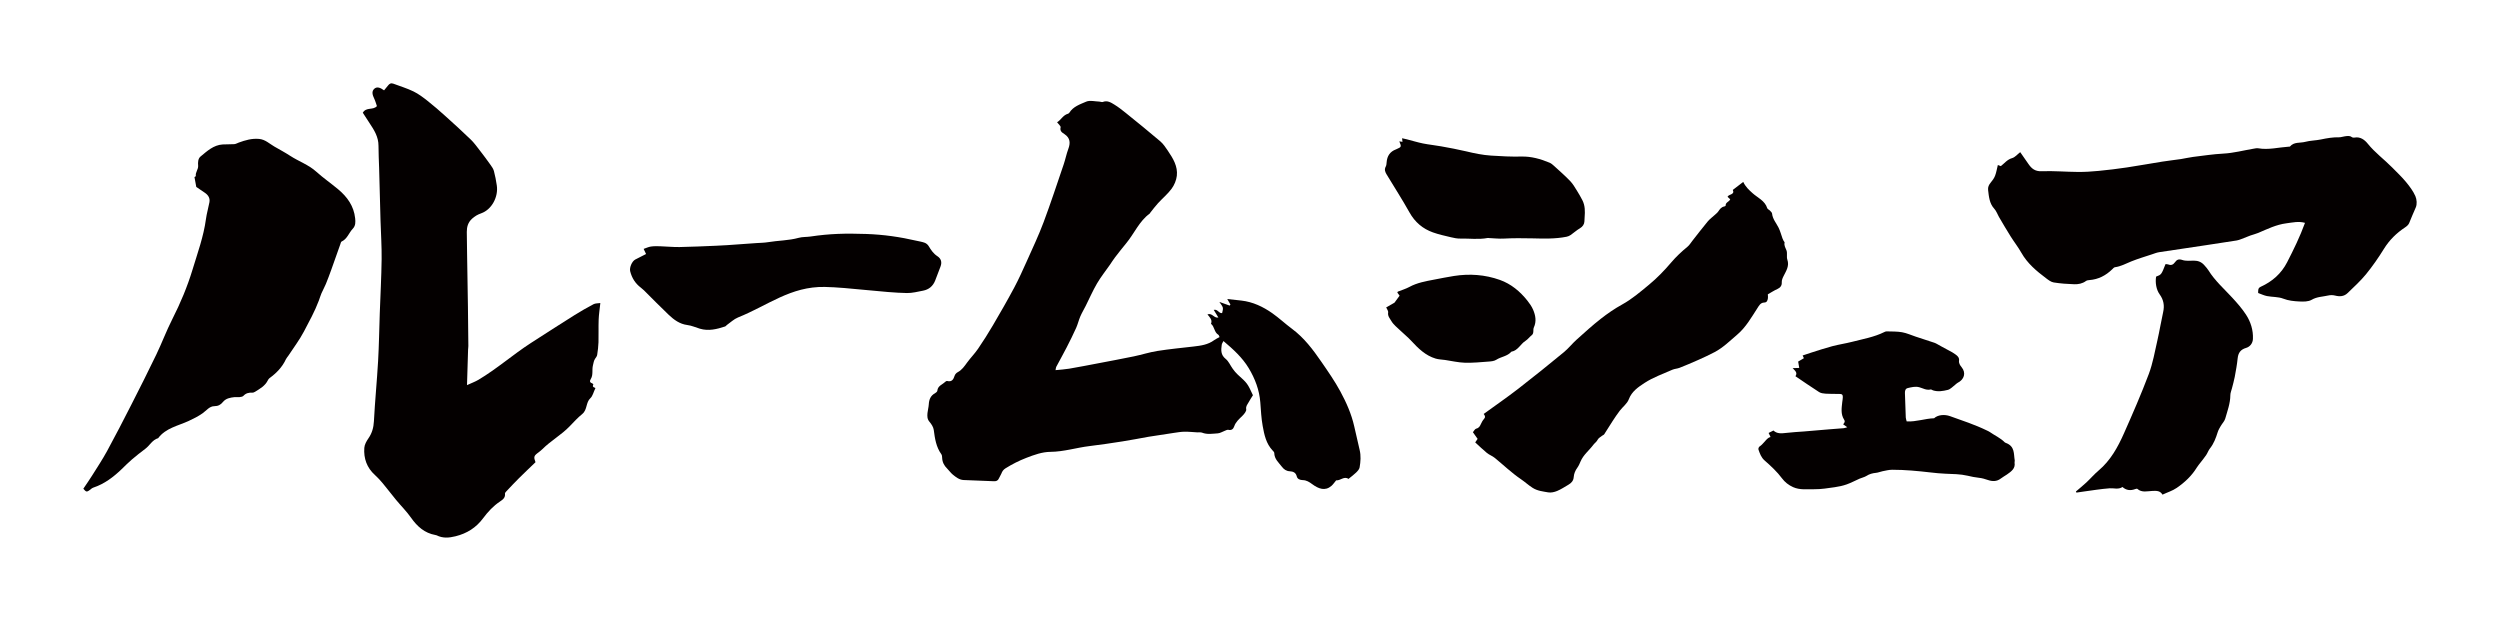
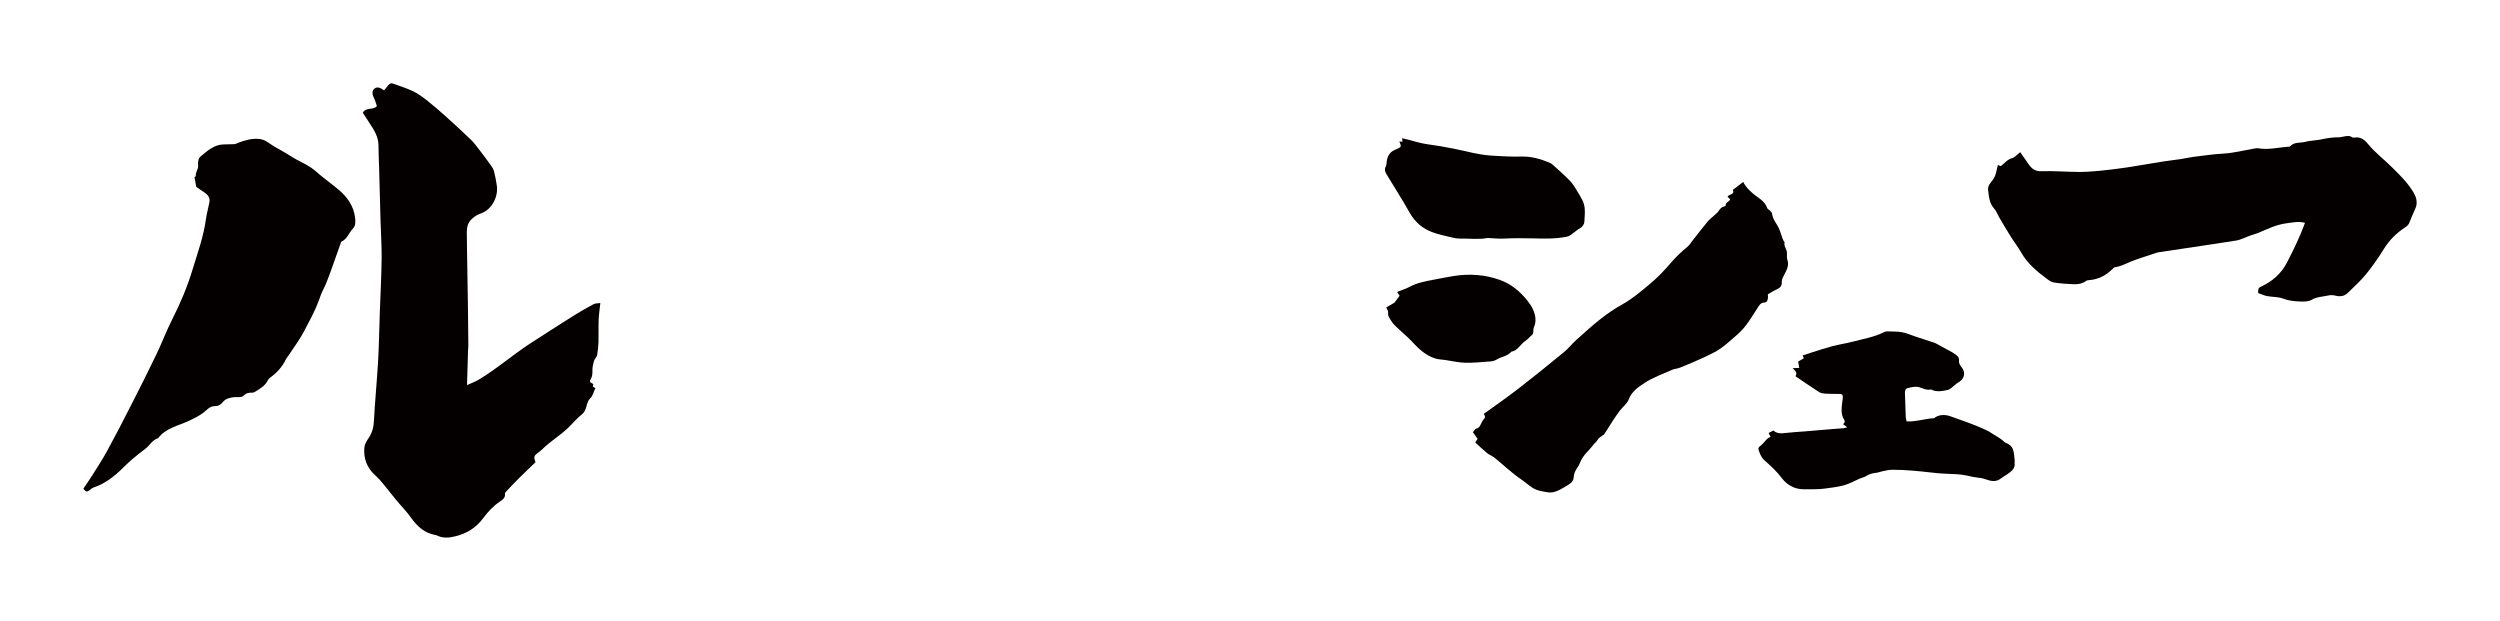
<svg xmlns="http://www.w3.org/2000/svg" version="1.1" id="_x30_" x="0px" y="0px" viewBox="0 0 600 149.019" style="enable-background:new 0 0 600 149.019;" xml:space="preserve">
  <style type="text/css">
	.st0{fill:#040000;}
</style>
  <g>
-     <path class="st0" d="M263.867,24.385c-1.072-0.03-2.289-0.377-3.183,0.013c-1.46,0.635-3.116,1.16-4.053,2.668   c-0.067,0.107-0.208,0.2-0.333,0.235c-1.17,0.331-1.644,1.476-2.598,2.045c0.348,0.471,0.919,0.919,0.848,1.205   c-0.237,0.944,0.386,1.276,0.939,1.647c1.392,0.934,1.433,2.13,0.899,3.567c-0.443,1.194-0.684,2.46-1.096,3.667   c-1.583,4.648-3.112,9.317-4.834,13.913c-1.174,3.134-2.608,6.173-3.977,9.231c-0.984,2.198-1.973,4.4-3.106,6.522   c-1.622,3.038-3.344,6.024-5.087,8.995c-1.121,1.91-2.308,3.786-3.558,5.614c-0.795,1.163-1.805,2.177-2.635,3.319   c-0.643,0.884-1.234,1.771-2.245,2.3c-0.312,0.163-0.629,0.507-0.735,0.835c-0.29,0.9-0.66,1.557-1.78,1.279   c-0.144-0.035-0.38,0.093-0.502,0.215c-0.661,0.663-1.768,0.92-1.869,2.111c-0.019,0.221-0.32,0.484-0.553,0.609   c-1.085,0.582-1.436,1.528-1.503,2.684c-0.04,0.688-0.242,1.364-0.309,2.052c-0.073,0.749-0.087,1.46,0.484,2.129   c0.469,0.549,0.931,1.259,1.021,1.948c0.269,2.059,0.56,4.076,1.815,5.821c0.153,0.212,0.187,0.542,0.195,0.82   c0.03,1.051,0.457,1.899,1.203,2.625c0.472,0.459,0.843,1.033,1.35,1.444c0.766,0.62,1.558,1.264,2.617,1.309   c2.407,0.102,4.814,0.178,7.221,0.287c0.584,0.027,1.006-0.113,1.243-0.698c0.157-0.388,0.432-0.73,0.578-1.12   c0.203-0.541,0.466-0.946,0.997-1.278c1.594-0.996,3.254-1.837,5.005-2.513c1.873-0.723,3.787-1.424,5.793-1.44   c3.199-0.027,6.231-1.008,9.364-1.384c2.646-0.317,5.282-0.713,7.914-1.126c2.09-0.328,4.166-0.737,6.249-1.108   c0.278-0.049,0.559-0.085,0.839-0.128c1.772-0.273,3.542-0.557,5.315-0.816c0.826-0.12,1.658-0.262,2.489-0.272   c1.029-0.013,2.059,0.101,3.089,0.158c0.375,0.021,0.789-0.059,1.121,0.071c1.244,0.49,2.515,0.241,3.765,0.165   c0.571-0.035,1.119-0.408,1.682-0.613c0.282-0.103,0.605-0.298,0.859-0.238c0.784,0.188,1.196-0.206,1.41-0.837   c0.365-1.078,1.188-1.753,1.953-2.512c0.434-0.431,1.006-1.116,0.923-1.581c-0.126-0.707,0.24-1.066,0.49-1.528   c0.352-0.651,0.768-1.268,1.122-1.842c-1.323-2.868-1.338-2.867-3.658-4.961c-0.445-0.402-0.824-0.888-1.181-1.375   c-0.579-0.789-0.968-1.794-1.701-2.378c-1.223-0.974-1.119-2.146-0.946-3.403c0.039-0.28,0.244-0.538,0.412-0.889   c2.355,1.991,4.528,3.963,6.055,6.496c1.525,2.529,2.562,5.254,2.791,8.244c0.144,1.881,0.23,3.78,0.565,5.631   c0.382,2.113,0.821,4.259,2.399,5.915c0.159,0.167,0.381,0.381,0.383,0.575c0.013,1.447,1.057,2.302,1.832,3.315   c0.48,0.627,1.042,1.036,1.889,1.083c0.762,0.044,1.447,0.271,1.675,1.215c0.162,0.671,0.781,0.889,1.452,0.907   c0.881,0.023,1.534,0.433,2.26,0.97c1.517,1.123,3.09,1.723,4.604,0.421c0.413-0.355,0.72-0.834,1.145-1.337   c0.997,0.114,1.927-1.09,2.948-0.342c0.694-0.568,1.309-1.005,1.839-1.528c0.353-0.348,0.763-0.787,0.84-1.239   c0.238-1.387,0.342-2.795,0.003-4.2c-0.453-1.877-0.873-3.762-1.297-5.646c-0.667-2.969-1.898-5.736-3.328-8.378   c-1.34-2.474-2.963-4.804-4.564-7.126c-2.012-2.919-4.134-5.752-7.035-7.9c-1.625-1.204-3.107-2.606-4.76-3.765   c-2.218-1.554-4.643-2.704-7.388-3.018c-1.145-0.131-2.29-0.254-3.397-0.376c0.229,0.399,0.494,0.863,0.76,1.326   c-0.063,0.084-0.125,0.167-0.187,0.252c-0.768-0.274-1.536-0.547-2.473-0.881c0.341,0.538,0.722,0.926,0.836,1.381   c0.099,0.397-0.103,0.87-0.169,1.289c-0.777,0.164-1.075-1.023-2.016-0.754c0.392,0.642,0.745,1.217,1.116,1.824   c-1.063,0.239-1.461-1.176-2.628-0.743c0.564,0.699,1.242,1.315,0.857,2.258c0.87,0.677,0.74,2.02,1.749,2.621   c0.163,0.097,0.213,0.382,0.306,0.563c-0.488,0.274-0.926,0.463-1.299,0.74c-1.472,1.093-3.195,1.324-4.94,1.524   c-2.901,0.334-5.811,0.614-8.694,1.068c-1.901,0.299-3.752,0.905-5.641,1.297c-2.847,0.59-5.706,1.119-8.562,1.664   c-2.313,0.441-4.625,0.893-6.946,1.289c-1.047,0.179-2.115,0.232-3.28,0.353c0.078-0.406,0.071-0.61,0.154-0.766   c0.834-1.572,1.707-3.124,2.52-4.706c0.789-1.535,1.556-3.084,2.265-4.658c0.398-0.883,0.611-1.848,0.994-2.739   c0.372-0.865,0.864-1.678,1.287-2.521c0.906-1.805,1.711-3.668,2.728-5.408c0.918-1.57,2.066-3.005,3.109-4.502   c0.401-0.576,0.765-1.179,1.192-1.734c0.889-1.157,1.79-2.306,2.72-3.43c1.93-2.334,3.102-5.269,5.639-7.124   c0.071-0.052,0.096-0.163,0.155-0.236c0.605-0.75,1.178-1.531,1.829-2.24c1.076-1.173,2.329-2.206,3.265-3.476   c0.645-0.875,1.126-2.022,1.251-3.098c0.262-2.266-0.9-4.158-2.117-5.958c-0.554-0.818-1.113-1.685-1.852-2.317   c-2.722-2.325-5.513-4.571-8.296-6.823c-0.875-0.708-1.77-1.406-2.727-1.993c-0.823-0.505-1.688-1.065-2.774-0.634   C264.448,24.558,264.137,24.392,263.867,24.385z" />
    <path class="st0" d="M87.071,27.053c0.522,0.806,1.065,1.661,1.626,2.504c1.103,1.654,2.147,3.312,2.141,5.421   c-0.005,1.776,0.103,3.552,0.151,5.328c0.115,4.234,0.218,8.468,0.338,12.702c0.087,3.059,0.303,6.119,0.264,9.176   c-0.055,4.348-0.296,8.693-0.448,13.039c-0.133,3.809-0.181,7.622-0.399,11.425c-0.277,4.815-0.752,9.618-1.003,14.435   c-0.081,1.551-0.452,2.872-1.33,4.136c-0.465,0.67-0.923,1.492-0.978,2.273c-0.177,2.533,0.607,4.757,2.552,6.511   c0.689,0.622,1.319,1.319,1.914,2.034c1.074,1.29,2.082,2.635,3.152,3.929c1.191,1.441,2.537,2.77,3.607,4.293   c1.479,2.105,3.241,3.681,5.841,4.144c0.098,0.017,0.202,0.027,0.288,0.07c1.477,0.743,2.936,0.627,4.527,0.234   c2.759-0.682,4.949-2.064,6.637-4.335c1.145-1.54,2.439-2.943,4.059-4.021c0.649-0.432,1.312-0.902,1.183-1.879   c-0.024-0.18,0.207-0.423,0.367-0.593c0.981-1.039,1.956-2.084,2.97-3.091c1.324-1.315,2.681-2.595,3.992-3.859   c-0.455-1.183-0.381-1.504,0.406-2.118c0.421-0.329,0.866-0.638,1.243-1.014c2.017-2.019,4.553-3.416,6.536-5.476   c0.987-1.025,1.956-2.087,3.054-2.983c1.223-0.998,0.803-2.737,1.943-3.789c0.547-0.505,0.723-1.412,1.202-2.421   c-0.008-0.096-0.948-0.152-0.497-0.834c0.02-0.029-0.168-0.27-0.29-0.307c-0.618-0.184-0.611-0.573-0.336-1.014   c0.636-1.019,0.243-2.2,0.523-3.292c0.144-0.563,0.19-1.124,0.54-1.619c0.193-0.274,0.427-0.573,0.474-0.887   c0.152-0.998,0.286-2.006,0.315-3.014c0.052-1.81-0.026-3.625,0.042-5.434c0.047-1.263,0.247-2.521,0.402-4.001   c-0.619,0.095-1.188,0.048-1.613,0.272c-1.56,0.828-3.101,1.701-4.597,2.64c-3.506,2.202-6.989,4.439-10.466,6.686   c-4.303,2.782-8.161,6.202-12.575,8.824c-0.786,0.466-1.662,0.78-2.748,1.279c0.091-3.036,0.172-5.779,0.258-8.523   c0.009-0.295,0.069-0.588,0.066-0.881c-0.029-3.151-0.058-6.303-0.102-9.454c-0.059-4.145-0.135-8.291-0.2-12.436   c-0.029-1.819-0.062-3.638-0.071-5.457c-0.006-1.22,0.291-2.3,1.256-3.183c0.664-0.607,1.331-0.992,2.208-1.304   c2.539-0.902,4.151-3.967,3.734-6.699c-0.176-1.16-0.385-2.321-0.692-3.451c-0.149-0.548-0.518-1.055-0.856-1.531   c-0.798-1.122-1.619-2.229-2.463-3.316c-0.721-0.928-1.412-1.9-2.251-2.713c-1.976-1.915-4.016-3.766-6.062-5.607   c-1.393-1.253-2.805-2.492-4.276-3.65c-1.074-0.846-2.19-1.692-3.41-2.286c-1.544-0.752-3.214-1.247-4.827-1.857   c-0.559-0.211-0.943,0.014-1.274,0.453c-0.288,0.382-0.606,0.741-0.946,1.153c-0.812-0.591-1.672-1.021-2.373-0.358   c-0.675,0.64-0.378,1.52,0.002,2.318c0.287,0.601,0.459,1.258,0.657,1.818C89.538,26.512,87.909,25.625,87.071,27.053z" />
    <path class="st0" d="M541.985,35.591c-0.356-0.062-0.747,0.03-1.116,0.093c-2.419,0.408-4.826,1.053-7.259,1.18   c-2.458,0.129-4.867,0.504-7.294,0.799c-0.972,0.118-1.927,0.368-2.896,0.513c-1.492,0.223-2.995,0.379-4.484,0.616   c-2.844,0.451-5.676,0.975-8.524,1.4c-2.235,0.333-4.481,0.605-6.73,0.822c-1.64,0.159-3.293,0.264-4.939,0.253   c-2.927-0.02-5.859-0.282-8.779-0.173c-1.547,0.058-2.373-0.624-3.128-1.722c-0.668-0.97-1.345-1.934-1.985-2.854   c-0.683,0.525-1.237,1.228-1.935,1.426c-1.18,0.334-1.835,1.244-2.716,1.927c-0.207-0.077-0.421-0.157-0.717-0.267   c-0.235,0.945-0.366,1.797-0.668,2.584c-0.225,0.588-0.625,1.13-1.033,1.62c-0.447,0.539-0.722,1.079-0.637,1.8   c0.188,1.588,0.315,3.216,1.453,4.459c0.546,0.595,0.756,1.32,1.138,1.974c0.926,1.586,1.858,3.169,2.833,4.725   c0.823,1.312,1.792,2.538,2.55,3.884c1.45,2.573,3.638,4.399,5.936,6.126c0.557,0.419,1.18,0.91,1.829,1.013   c1.625,0.259,3.28,0.379,4.927,0.43c0.984,0.031,1.973-0.151,2.821-0.779c0.21-0.155,0.533-0.199,0.809-0.219   c2.169-0.159,3.961-1.1,5.497-2.595c0.196-0.191,0.414-0.46,0.649-0.491c1.421-0.189,2.645-0.882,3.944-1.404   c1.61-0.646,3.282-1.138,4.93-1.687c0.577-0.192,1.152-0.427,1.747-0.519c3.731-0.578,7.468-1.117,11.202-1.675   c2.472-0.37,4.943-0.745,7.411-1.136c0.366-0.058,0.724-0.196,1.074-0.328c0.732-0.276,1.451-0.589,2.186-0.857   c0.619-0.226,1.271-0.365,1.875-0.621c2.202-0.936,4.357-2.007,6.77-2.311c1.464-0.185,2.931-0.55,4.473-0.111   c-1.21,3.323-2.722,6.412-4.298,9.474c-1.398,2.715-3.563,4.61-6.303,5.854c-0.726,0.33-0.625,0.821-0.641,1.509   c0.718,0.256,1.403,0.596,2.126,0.736c1.292,0.249,2.696,0.151,3.889,0.617c1.277,0.498,2.558,0.61,3.85,0.678   c0.994,0.052,2.169,0.07,2.97-0.399c1.279-0.748,2.653-0.731,3.983-1.035c0.519-0.118,1.118-0.117,1.632,0.016   c1.131,0.293,2.17,0.227,3.022-0.602c1.504-1.465,3.081-2.881,4.403-4.501c1.565-1.92,2.993-3.972,4.295-6.082   c1.321-2.142,3.029-3.817,5.103-5.183c0.379-0.25,0.788-0.599,0.957-0.998c0.533-1.258,1.026-2.529,1.595-3.775   c0.344-0.754,0.256-1.934-0.092-2.722c-0.541-1.229-1.388-2.354-2.254-3.4c-1.016-1.225-2.181-2.329-3.302-3.465   c-1.914-1.942-4.134-3.559-5.867-5.71c-0.742-0.921-1.774-1.74-3.194-1.475c-0.209,0.039-0.496-0.005-0.66-0.128   c-0.524-0.39-1.086-0.237-1.636-0.179c-0.469,0.049-0.933,0.249-1.395,0.238c-1.488-0.038-2.926,0.219-4.375,0.521   c-1.244,0.258-2.552,0.248-3.773,0.575c-1.221,0.327-2.678-0.047-3.646,1.119c-0.044,0.053-0.181,0.03-0.276,0.035   C546.872,35.357,544.461,36.019,541.985,35.591z" />
    <path class="st0" d="M414.159,49.351c0.005,0.059-0.197,0.181-0.313,0.2c-0.72,0.116-1.08,0.638-1.452,1.186   c-0.213,0.314-0.531,0.559-0.815,0.821c-0.572,0.528-1.222,0.987-1.716,1.579c-1.271,1.526-2.472,3.109-3.703,4.668   c-0.373,0.472-0.688,1.018-1.143,1.393c-1.42,1.168-2.743,2.397-3.945,3.814c-1.621,1.91-3.391,3.737-5.321,5.328   c-2.048,1.689-4.071,3.437-6.437,4.74c-1.799,0.991-3.515,2.173-5.134,3.44c-2.005,1.569-3.896,3.288-5.79,4.992   c-1.062,0.955-1.956,2.106-3.055,3.01c-3.607,2.965-7.235,5.907-10.929,8.763c-2.707,2.093-5.528,4.037-8.32,6.064   c0.359,0.451,0.45,0.789,0.073,1.204c-0.312,0.343-0.547,0.774-0.74,1.2c-0.24,0.529-0.463,0.965-1.129,1.124   c-0.317,0.075-0.536,0.562-0.793,0.856c0.432,0.612,0.779,1.102,1.133,1.6c-0.199,0.291-0.363,0.53-0.578,0.844   c0.948,0.864,1.841,1.743,2.807,2.532c0.565,0.462,1.302,0.713,1.867,1.174c2.106,1.718,4.063,3.611,6.329,5.146   c0.951,0.644,1.793,1.438,2.789,2.065c1.171,0.737,2.452,0.848,3.707,1.075c0.679,0.123,1.489-0.061,2.147-0.331   c0.949-0.391,1.819-0.977,2.713-1.497c0.705-0.41,1.216-0.945,1.28-1.836c0.06-0.835,0.381-1.584,0.883-2.276   c0.327-0.45,0.549-0.984,0.769-1.502c0.676-1.587,2.065-2.629,3.059-3.973c0.305-0.412,0.782-0.693,1.04-1.226   c0.189-0.39,0.678-0.64,1.044-0.939c0.164-0.135,0.415-0.198,0.522-0.361c0.685-1.044,1.327-2.115,2.01-3.16   c0.555-0.848,1.116-1.694,1.731-2.497c0.708-0.926,1.773-1.695,2.158-2.727c0.717-1.924,2.313-2.97,3.782-3.934   c2.036-1.337,4.411-2.164,6.66-3.165c0.543-0.242,1.188-0.25,1.745-0.47c1.463-0.576,2.914-1.187,4.349-1.829   c1.381-0.618,2.763-1.244,4.098-1.954c2.041-1.085,3.671-2.715,5.414-4.199c2.075-1.768,3.37-4.1,4.82-6.333   c0.38-0.585,0.745-1.325,1.618-1.346c0.717-0.017,0.821-0.537,0.909-1.051c0.048-0.282-0.01-0.582-0.023-0.924   c0.794-0.448,1.522-0.931,2.309-1.28c0.699-0.31,1.071-0.844,1.034-1.508c-0.037-0.659,0.221-1.153,0.485-1.681   c0.605-1.211,1.371-2.345,0.857-3.852c-0.229-0.67,0.036-1.508-0.191-2.179c-0.215-0.634-0.645-1.177-0.472-1.914   c0.029-0.121-0.168-0.289-0.247-0.443c-0.094-0.183-0.186-0.368-0.256-0.56c-0.316-0.871-0.54-1.788-0.955-2.607   c-0.557-1.098-1.41-2.045-1.544-3.351c-0.026-0.251-0.303-0.493-0.501-0.706c-0.205-0.22-0.584-0.357-0.661-0.602   c-0.565-1.805-2.312-2.494-3.543-3.61c-0.867-0.786-1.674-1.518-2.214-2.686c-0.869,0.666-1.675,1.283-2.505,1.919   c0.549,1.196-0.973,0.977-1.266,1.654c0.225,0.211,0.434,0.408,0.646,0.607C414.991,48.456,414.087,48.549,414.159,49.351z" />
    <path class="st0" d="M49.426,52.59c-0.562,4.178-2.01,8.13-3.219,12.121c-1.237,4.083-2.901,8.046-4.849,11.879   c-1.405,2.765-2.491,5.691-3.836,8.489c-1.938,4.033-3.955,8.03-5.987,12.017c-1.901,3.731-3.819,7.456-5.822,11.133   c-1.105,2.028-2.386,3.961-3.616,5.919c-0.675,1.075-1.406,2.114-2.098,3.15c0.634,0.739,0.79,0.799,1.317,0.467   c0.368-0.232,0.678-0.605,1.074-0.737c2.667-0.885,4.825-2.53,6.816-4.442c0.804-0.772,1.585-1.571,2.43-2.295   c1.041-0.891,2.119-1.742,3.218-2.562c1.078-0.804,1.695-2.162,3.099-2.567c1.835-2.446,4.784-2.955,7.329-4.134   c1.164-0.539,2.277-1.095,3.328-1.834c0.907-0.637,1.659-1.711,2.838-1.712c0.922-0.001,1.527-0.36,2.015-0.966   c0.748-0.928,1.771-1.084,2.824-1.207c0.39-0.046,0.796,0.044,1.187-0.003c0.327-0.039,0.745-0.09,0.941-0.303   c0.596-0.646,1.302-0.808,2.128-0.766c0.225,0.012,0.485-0.095,0.683-0.219c1.166-0.732,2.39-1.401,3.04-2.717   c0.103-0.209,0.249-0.428,0.433-0.563c1.658-1.209,3.051-2.639,3.923-4.531c0.141-0.306,0.397-0.558,0.585-0.845   c1.262-1.928,2.674-3.778,3.739-5.809c1.272-2.424,2.606-4.835,3.574-7.412c0.217-0.578,0.383-1.177,0.627-1.743   c0.33-0.764,0.748-1.49,1.064-2.258c0.465-1.132,0.89-2.282,1.305-3.434c0.732-2.032,1.443-4.072,2.167-6.107   c0.079-0.223,0.137-0.555,0.299-0.63c1.367-0.624,1.743-2.094,2.684-3.074c0.693-0.723,0.663-1.616,0.569-2.509   c-0.308-2.926-1.891-5.127-4.069-6.947c-1.729-1.445-3.595-2.733-5.265-4.239c-1.86-1.676-4.214-2.468-6.258-3.802   c-1.231-0.803-2.535-1.494-3.808-2.232c-1.176-0.682-2.173-1.687-3.643-1.826c-1.722-0.163-3.311,0.297-4.888,0.877   c-0.361,0.133-0.717,0.352-1.087,0.379c-0.925,0.068-1.859,0.01-2.784,0.071c-2.2,0.146-3.729,1.597-5.299,2.889   c-0.616,0.507-0.651,1.415-0.582,2.194c0.08,0.901-0.696,1.58-0.554,2.489c0.016,0.101-0.35,0.262-0.329,0.248   c0.149,0.811,0.273,1.489,0.436,2.376c0.64,0.435,1.376,0.924,2.101,1.43c0.782,0.545,1.234,1.278,1.054,2.25   C50.009,49.898,49.609,51.229,49.426,52.59z" />
    <path class="st0" d="M439.745,83.088c-1.704,0.45-3.367,1.015-5.044,1.539c-0.693,0.216-1.378,0.456-2.069,0.687   c0.106,0.227,0.195,0.419,0.303,0.652c-0.484,0.286-0.934,0.552-1.377,0.813c0.081,0.479,0.167,0.986,0.259,1.524   c-0.465,0.015-0.942,0.03-1.587,0.05c0.559,0.615,1.258,1.068,0.679,1.943c1.855,1.251,3.742,2.561,5.685,3.804   c0.405,0.259,1.012,0.348,1.537,0.382c1.07,0.068,2.146,0.05,3.22,0.058c0.719,0.005,0.914,0.128,0.929,0.74   c0.009,0.394-0.093,0.789-0.133,1.184c-0.149,1.446-0.424,2.917,0.446,4.264c0.316,0.489,0.015,0.792-0.235,1.107   c0.352,0.25,0.618,0.438,0.988,0.7c-0.382,0.107-0.607,0.209-0.841,0.23c-1.158,0.102-2.319,0.177-3.477,0.272   c-2.027,0.167-4.052,0.346-6.079,0.514c-1.448,0.119-2.906,0.176-4.343,0.356c-1.116,0.14-2.154,0.2-2.977-0.584   c-0.404,0.203-0.756,0.381-1.164,0.586c0.159,0.328,0.316,0.651,0.472,0.972c-0.187,0.074-0.371,0.111-0.499,0.205   c-0.816,0.601-1.26,1.494-2.135,2.064c-0.201,0.131-0.345,0.532-0.271,0.745c0.324,0.933,0.644,1.892,1.463,2.609   c1.532,1.34,3.007,2.71,4.198,4.31c0.654,0.879,1.548,1.601,2.649,2.096c1.633,0.735,3.411,0.482,5.113,0.504   c1.633,0.02,3.279-0.261,4.904-0.49c0.97-0.137,1.947-0.352,2.854-0.673c1.066-0.379,2.054-0.921,3.087-1.372   c0.544-0.238,1.177-0.357,1.656-0.665c0.702-0.451,1.446-0.656,2.297-0.735c0.528-0.049,1.029-0.284,1.556-0.385   c0.768-0.148,1.548-0.353,2.324-0.353c3.08-0.002,6.139,0.295,9.191,0.644c1.184,0.135,2.374,0.257,3.566,0.305   c1.789,0.073,3.579,0.073,5.331,0.482c0.88,0.206,1.774,0.402,2.676,0.491c0.801,0.08,1.515,0.3,2.258,0.553   c1.03,0.35,2.092,0.362,3.017-0.354c0.462-0.358,1-0.639,1.485-0.975c1.049-0.726,2.08-1.464,1.838-2.835   c-0.031-0.174,0.076-0.367,0.044-0.54c-0.283-1.563,0.094-3.383-2.125-4.209c-0.113-0.042-0.236-0.098-0.313-0.177   c-1.001-1.03-2.396-1.623-3.574-2.457c-0.22-0.156-0.489-0.261-0.74-0.383c-2.802-1.364-5.803-2.339-8.758-3.402   c-1.426-0.513-3.008-0.292-3.843,0.499c-2.187,0.067-4.263,0.875-6.58,0.761c-0.092-0.382-0.208-0.664-0.22-0.948   c-0.083-1.957-0.158-3.915-0.203-5.873c-0.01-0.473,0.077-1.045,0.672-1.183c0.899-0.209,1.834-0.462,2.786-0.198   c0.888,0.246,1.693,0.779,2.72,0.531c0.15-0.037,0.364,0.151,0.557,0.214c1.197,0.388,2.414,0.167,3.547-0.11   c0.647-0.158,1.151-0.762,1.712-1.172c0.214-0.157,0.377-0.38,0.613-0.497c1.665-0.828,2.107-2.427,1.009-3.767   c-0.396-0.483-0.718-0.978-0.63-1.598c0.094-0.658-0.307-1.099-0.848-1.477c-0.258-0.18-0.514-0.366-0.792-0.52   c-0.871-0.48-1.752-0.945-2.627-1.418c-0.332-0.18-0.655-0.373-0.987-0.552c-0.204-0.11-0.408-0.228-0.629-0.301   c-1.503-0.5-3.012-0.986-4.517-1.482c-1.089-0.358-2.145-0.854-3.27-1.053c-1.21-0.215-2.483-0.165-3.73-0.207   c-0.19-0.006-0.399,0.098-0.576,0.185c-2.38,1.178-5.048,1.643-7.632,2.308C442.975,82.433,441.329,82.67,439.745,83.088z" />
-     <path class="st0" d="M517.775,81.691c-0.621,2.711-1.092,5.492-2.066,8.078c-1.811,4.812-3.873,9.534-5.959,14.236   c-1.475,3.325-3.221,6.505-6.086,8.919c-1.044,0.88-1.937,1.936-2.938,2.87c-0.808,0.755-1.673,1.449-2.513,2.169   c0.044,0.087,0.088,0.174,0.132,0.261c0.543-0.08,1.086-0.166,1.63-0.238c2.119-0.281,4.233-0.643,6.361-0.797   c1.01-0.073,2.056,0.364,3.061-0.311c0.909,0.822,1.932,0.912,3.032,0.51c0.167-0.061,0.439-0.144,0.527-0.066   c1.101,0.985,2.457,0.539,3.647,0.498c1.015-0.034,1.819-0.067,2.398,0.894c1.187-0.564,2.358-0.894,3.421-1.626   c1.937-1.331,3.58-2.884,4.812-4.882c0.271-0.439,0.615-0.833,0.928-1.246c0.444-0.585,0.919-1.148,1.327-1.757   c0.34-0.508,0.534-1.123,0.912-1.595c0.933-1.168,1.419-2.522,1.857-3.917c0.161-0.512,0.453-0.987,0.725-1.457   c0.35-0.605,0.899-1.142,1.081-1.788c0.519-1.839,1.21-3.647,1.22-5.609c0.003-0.546,0.248-1.09,0.383-1.634   c0.226-0.911,0.498-1.813,0.669-2.735c0.274-1.476,0.548-2.957,0.7-4.449c0.136-1.337,0.693-2.133,2.04-2.528   c0.942-0.276,1.581-1.128,1.627-2.135c0.096-2.117-0.531-4.111-1.667-5.854c-0.947-1.453-2.114-2.779-3.294-4.06   c-1.969-2.137-4.168-4.067-5.719-6.57c-0.271-0.437-0.636-0.818-0.975-1.21c-0.656-0.761-1.484-1.115-2.501-1.108   c-0.938,0.006-1.946,0.13-2.797-0.164c-0.891-0.307-1.333-0.051-1.786,0.582c-0.404,0.564-0.907,0.769-1.585,0.493   c-0.203-0.083-0.449-0.057-0.654-0.079c-0.985,2.516-0.985,2.516-2.26,3.001c-0.229,1.413,0.019,3.106,0.853,4.258   c0.956,1.319,1.193,2.681,0.842,4.248C518.656,77.151,518.291,79.438,517.775,81.691z" />
    <path class="st0" d="M345.868,35.12c-1.44-0.263-2.904-0.398-4.338-0.687c-1.297-0.262-2.566-0.657-3.849-0.987   c-0.375-0.097-0.756-0.171-1.182-0.266c0.038,0.337,0.064,0.561,0.098,0.861c-0.27-0.042-0.461-0.071-0.76-0.117   c0.538,1.303,0.519,1.355-0.627,1.852c-0.075,0.032-0.149,0.069-0.225,0.098c-1.364,0.519-2.085,1.552-2.196,3.096   c-0.024,0.337-0.05,0.717-0.204,0.997c-0.41,0.745-0.129,1.347,0.214,1.917c1.819,3.026,3.74,5.982,5.462,9.072   c1.34,2.404,3.228,3.958,5.635,4.819c1.41,0.504,2.886,0.823,4.345,1.171c0.73,0.174,1.488,0.332,2.235,0.315   c2.184-0.049,4.362,0.276,6.552-0.14c0.154-0.029,0.318,0.019,0.477,0.025c1.111,0.046,2.223,0.177,3.333,0.119   c2.308-0.121,4.603-0.112,6.909-0.058c2.734,0.064,5.495,0.163,8.235-0.388c0.337-0.068,0.686-0.215,0.978-0.416   c0.753-0.518,1.441-1.164,2.224-1.613c0.662-0.38,1.046-0.987,1.074-1.636c0.058-1.357,0.259-2.744-0.097-4.076   c-0.096-0.359-0.227-0.715-0.397-1.036c-0.382-0.722-0.773-1.441-1.208-2.125c-0.533-0.84-1.025-1.742-1.694-2.44   c-1.236-1.29-2.581-2.461-3.896-3.661c-0.327-0.299-0.682-0.602-1.077-0.768c-2.151-0.903-4.403-1.531-6.731-1.474   c-2.445,0.06-4.861-0.07-7.287-0.227c-2.043-0.132-4.015-0.546-5.992-1.022C349.891,35.848,347.877,35.487,345.868,35.12z" />
-     <path class="st0" d="M171.857,58.978c-2.921,0.114-5.842,0.264-8.764,0.313c-1.55,0.026-3.103-0.141-4.655-0.189   c-0.739-0.023-1.49-0.039-2.217,0.067c-0.58,0.084-1.133,0.358-1.748,0.564c0.197,0.416,0.374,0.792,0.581,1.23   c-0.948,0.482-1.786,0.886-2.604,1.33c-0.795,0.432-1.418,1.946-1.207,2.803c0.397,1.617,1.234,2.942,2.569,3.948   c0.26,0.196,0.51,0.408,0.741,0.637c1.974,1.956,3.908,3.956,5.927,5.865c1.268,1.2,2.648,2.232,4.507,2.465   c1.01,0.127,1.979,0.574,2.968,0.87c2.091,0.627,4.088,0.127,6.066-0.527c0.166-0.055,0.281-0.251,0.435-0.359   c0.88-0.617,1.691-1.414,2.663-1.804c7.209-2.893,12.62-7.478,20.829-7.326c5.617,0.104,14.346,1.389,19.73,1.465   c1.283,0.018,2.577-0.326,3.854-0.568c1.388-0.263,2.369-1.083,2.898-2.397c0.453-1.128,0.874-2.269,1.298-3.408   c0.378-1.015,0.165-1.87-0.763-2.475c-0.933-0.607-1.526-1.481-2.081-2.416c-0.198-0.333-0.559-0.648-0.917-0.788   c-0.607-0.236-1.269-0.331-1.909-0.478c-4.061-0.935-7.984-1.507-12.173-1.647c-4.958-0.166-8.687-0.084-13.392,0.615   c-0.931,0.138-1.91,0.061-2.804,0.309c-2.431,0.674-4.95,0.638-7.411,1.051c-0.878,0.147-1.782,0.144-2.674,0.208   c-2.354,0.168-4.707,0.34-7.061,0.5C173.649,58.901,172.753,58.943,171.857,58.978z" />
    <path class="st0" d="M332.684,73.78c0.183,0.431,0.54,0.857,0.475,1.202c-0.164,0.872,0.431,1.479,0.757,2.051   c0.518,0.905,1.435,1.589,2.209,2.34c0.839,0.812,1.762,1.543,2.551,2.399c1.684,1.827,3.43,3.559,5.888,4.292   c0.723,0.215,1.507,0.221,2.262,0.331c1.576,0.229,3.146,0.612,4.726,0.659c1.935,0.057,3.88-0.142,5.817-0.284   c0.593-0.043,1.264-0.123,1.742-0.43c1.158-0.743,2.663-0.822,3.613-1.93c1.595-0.274,2.19-1.857,3.418-2.624   c0.538-0.336,0.921-0.91,1.433-1.301c0.677-0.517,0.267-1.297,0.559-1.927c0.654-1.411,0.397-2.876-0.194-4.243   c-0.332-0.769-0.832-1.485-1.356-2.146c-1.77-2.228-3.922-4.03-6.613-4.988c-3.574-1.272-7.286-1.535-11.039-0.944   c-1.586,0.25-3.16,0.569-4.737,0.871c-2.04,0.39-4.083,0.743-5.95,1.761c-0.865,0.471-1.836,0.747-2.756,1.12   c-0.054,0.022-0.075,0.125-0.131,0.225c0.214,0.295,0.436,0.602,0.547,0.754c-0.48,0.653-0.887,1.206-1.235,1.679   C334.023,73.016,333.403,73.369,332.684,73.78z" />
  </g>
</svg>